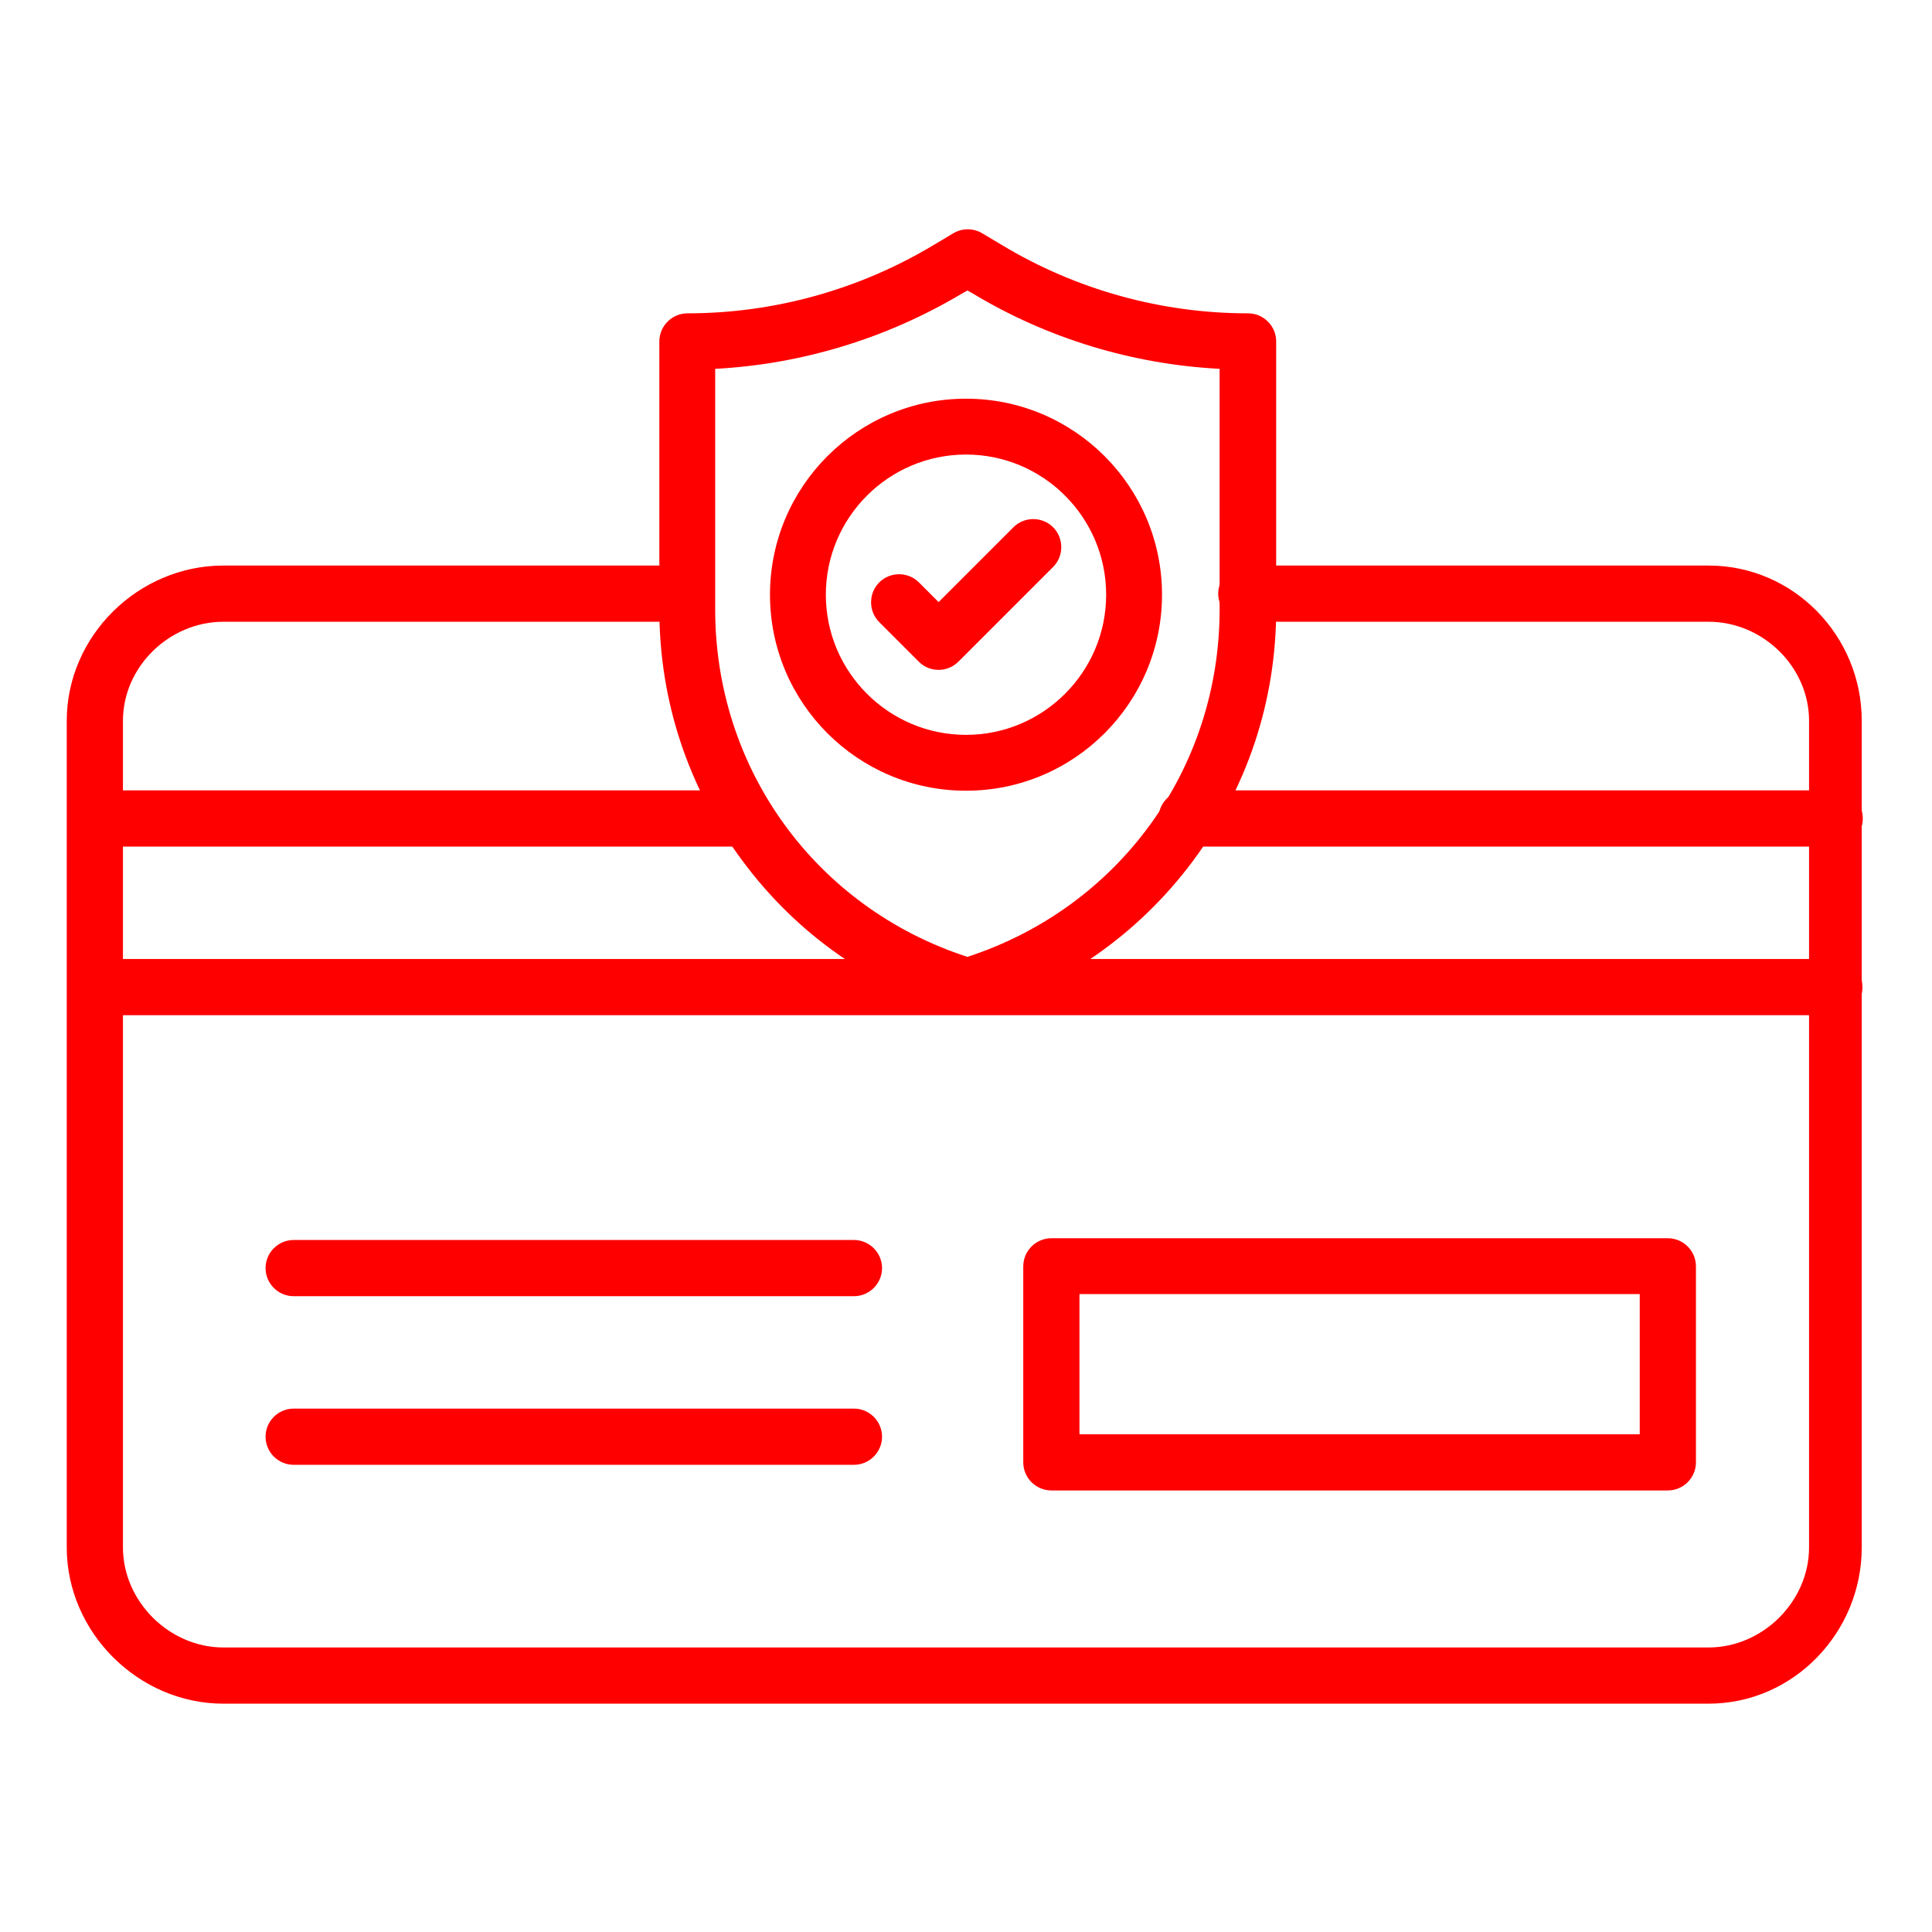
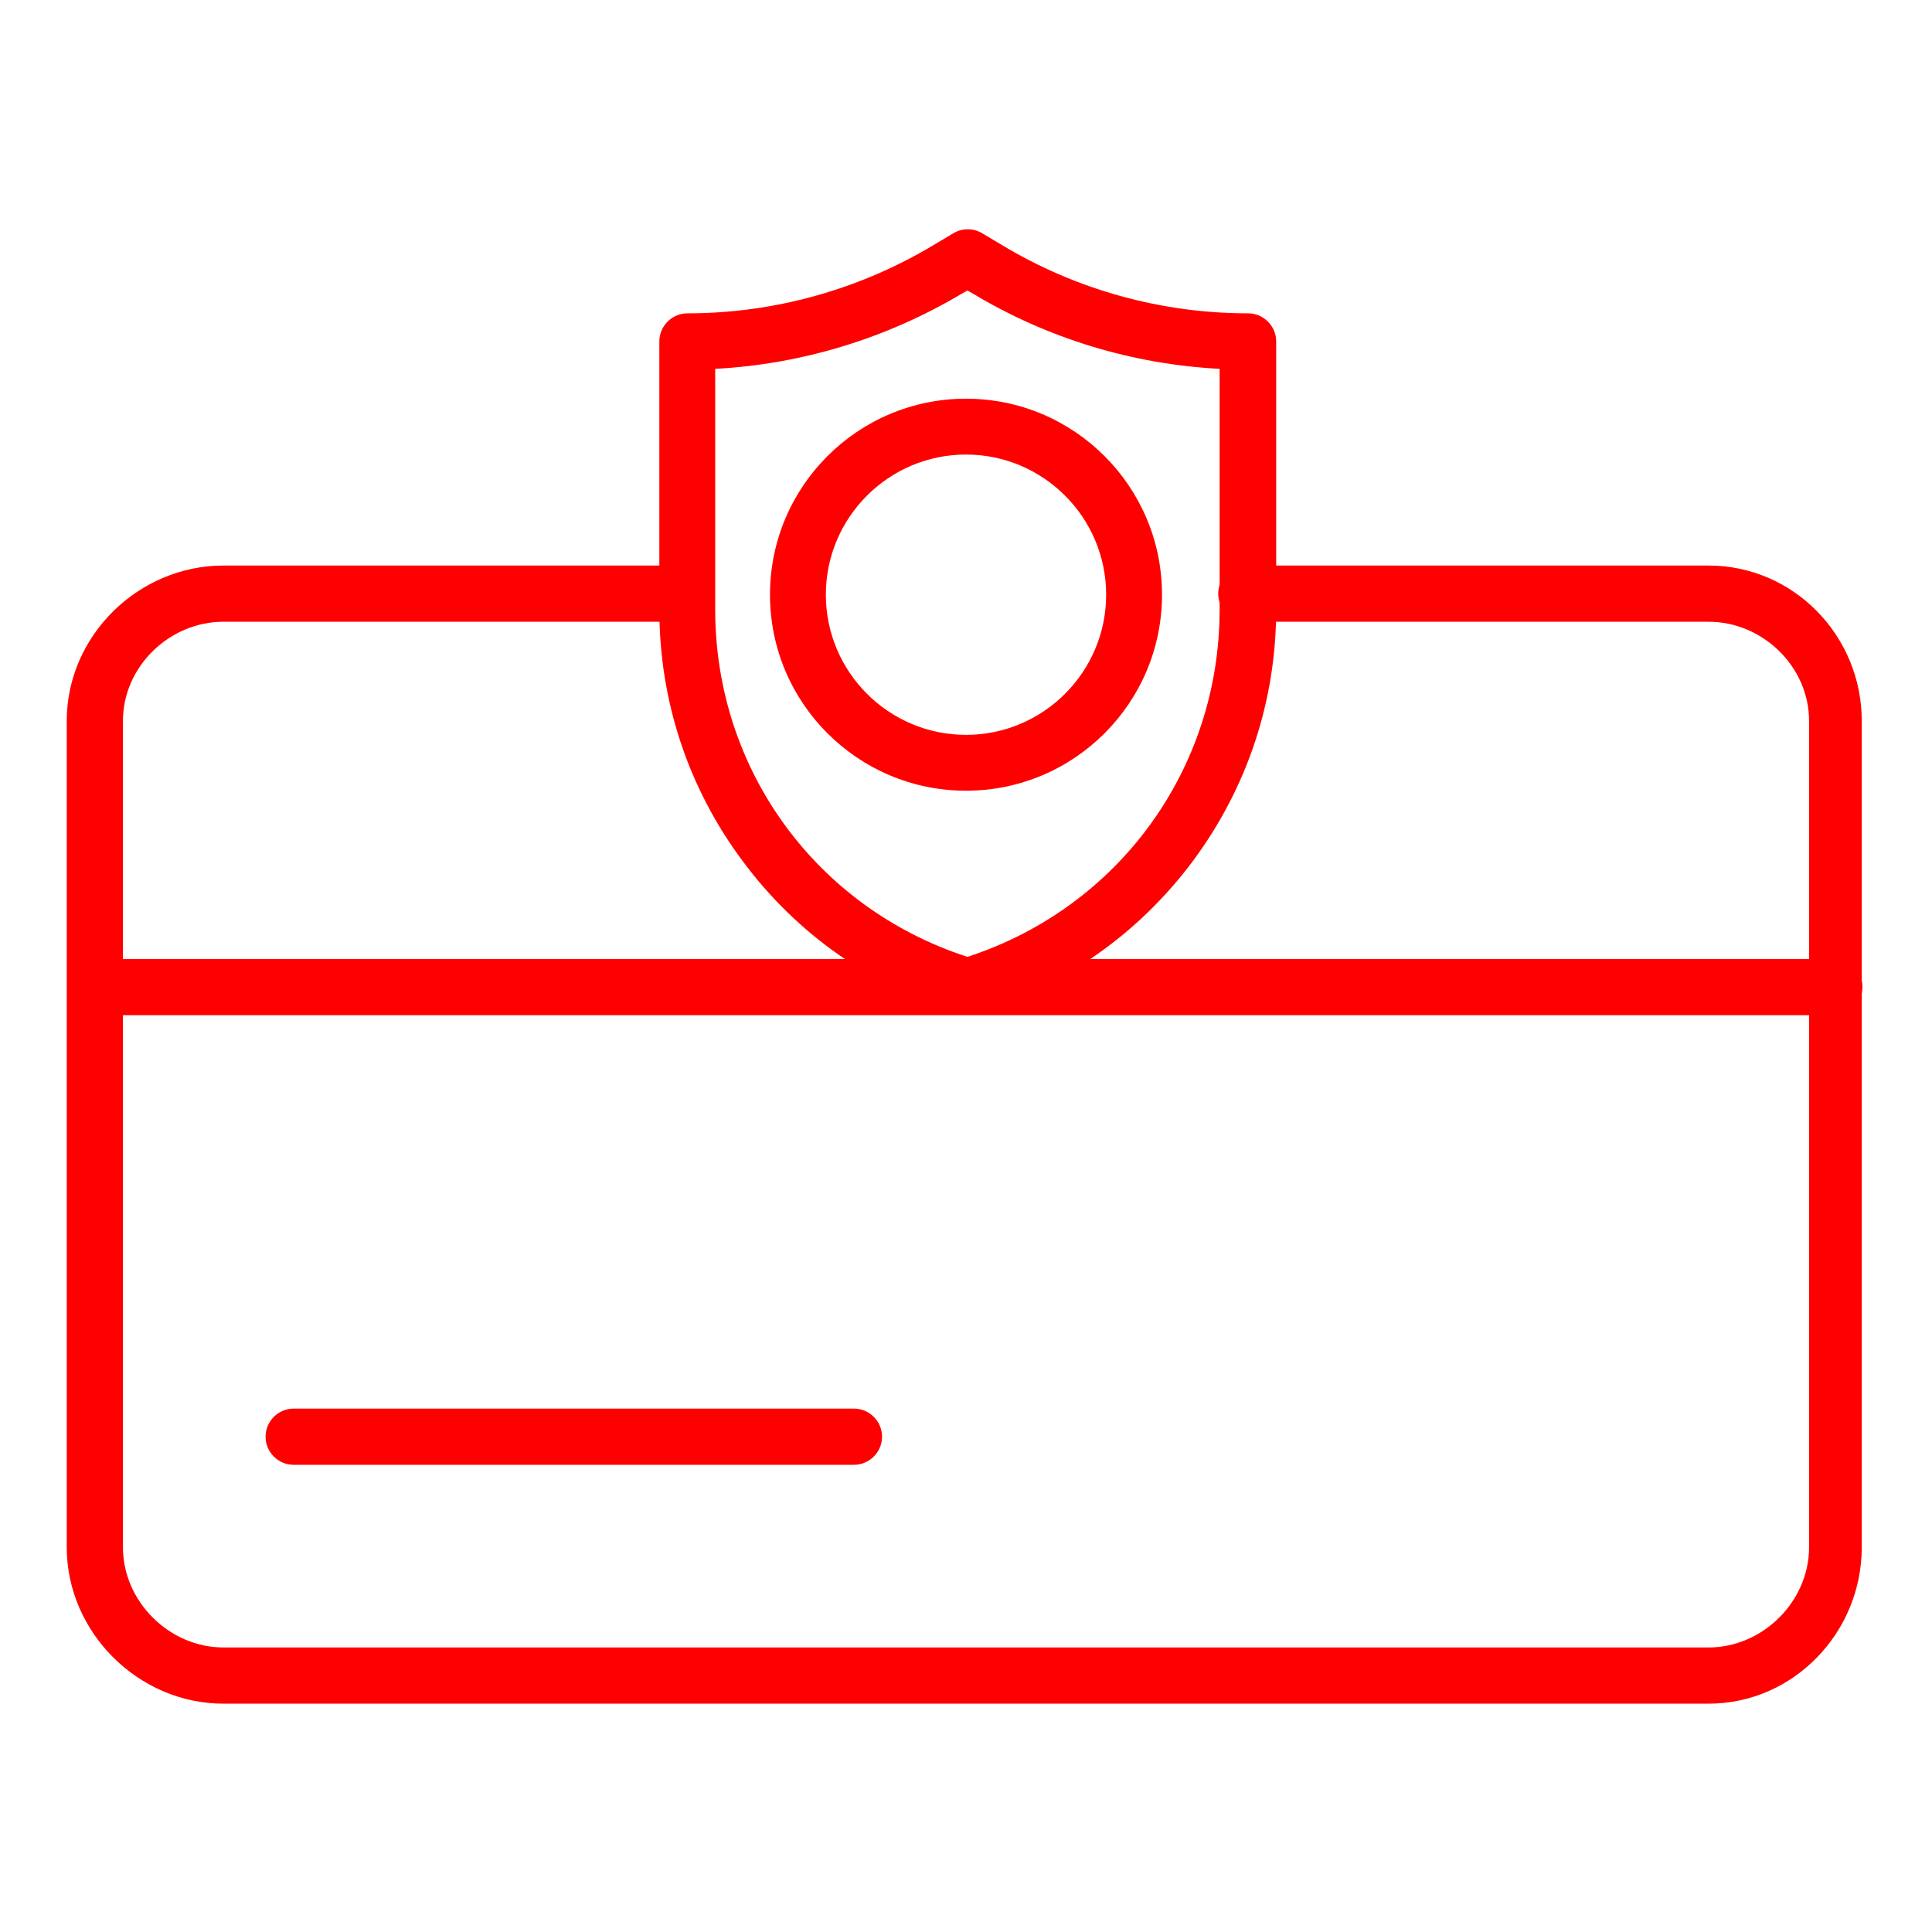
<svg xmlns="http://www.w3.org/2000/svg" id="Layer_1" enable-background="new 0 0 550 550" viewBox="0 0 550 550" width="300" height="300" version="1.1">
  <g width="100%" height="100%" transform="matrix(1,0,0,1,0,0)">
    <g id="_x31_7617_-_Payment_Security">
      <g id="XMLID_52_">
        <g id="XMLID_574_">
          <path id="XMLID_1633_" d="m486.4 485h-422.8c-24.2 0-44.6-20.3-44.6-44.5v-235.3c0-24.2 20.4-44.2 44.6-44.2h131.6c4.4 0 8 3.6 8 8s-3.6 8-8 8h-131.6c-15.4 0-28.6 12.8-28.6 28.2v235.3c0 15.4 13.2 28.5 28.6 28.5h422.8c15.4 0 28.6-13.1 28.6-28.5v-235.3c0-15.4-13.2-28.2-28.6-28.2h-131.6c-4.4 0-8-3.6-8-8s3.6-8 8-8h131.6c24.2 0 43.6 20 43.6 44.2v235.3c0 24.2-19.4 44.5-43.6 44.5z" fill="#ff0000" fill-opacity="1" data-original-color="#000000ff" stroke="none" stroke-opacity="1" />
        </g>
        <g id="XMLID_575_">
-           <path id="XMLID_1632_" d="m522.3 241h-184.5c-4.4 0-8-3.6-8-8s3.6-8 8-8h184.5c4.4 0 8 3.6 8 8s-3.6 8-8 8z" fill="#ff0000" fill-opacity="1" data-original-color="#000000ff" stroke="none" stroke-opacity="1" />
-         </g>
+           </g>
        <g id="XMLID_573_">
-           <path id="XMLID_1631_" d="m212.2 241h-184.5c-4.4 0-8-3.6-8-8s3.6-8 8-8h184.5c4.4 0 8 3.6 8 8s-3.6 8-8 8z" fill="#ff0000" fill-opacity="1" data-original-color="#000000ff" stroke="none" stroke-opacity="1" />
-         </g>
+           </g>
        <g id="XMLID_564_">
          <path id="XMLID_1630_" d="m522.3 289h-494.6c-4.4 0-8-3.6-8-8s3.6-8 8-8h494.5c4.4 0 8 3.6 8 8s-3.5 8-7.9 8z" fill="#ff0000" fill-opacity="1" data-original-color="#000000ff" stroke="none" stroke-opacity="1" />
        </g>
        <g id="XMLID_561_">
-           <path id="XMLID_1629_" d="m243.1 369h-159.5c-4.4 0-8-3.6-8-8s3.6-8 8-8h159.5c4.4 0 8 3.6 8 8s-3.6 8-8 8z" fill="#ff0000" fill-opacity="1" data-original-color="#000000ff" stroke="none" stroke-opacity="1" />
-         </g>
+           </g>
        <g id="XMLID_81_">
          <path id="XMLID_1628_" d="m243.1 417h-159.5c-4.4 0-8-3.6-8-8s3.6-8 8-8h159.5c4.4 0 8 3.6 8 8s-3.6 8-8 8z" fill="#ff0000" fill-opacity="1" data-original-color="#000000ff" stroke="none" stroke-opacity="1" />
        </g>
        <g id="XMLID_563_">
-           <path id="XMLID_1625_" d="m474.8 424.3h-175.5c-4.4 0-8-3.6-8-8v-55.8c0-4.4 3.6-8 8-8h175.5c4.4 0 8 3.6 8 8v55.8c0 4.4-3.6 8-8 8zm-167.5-16h159.5v-39.9h-159.5z" fill="#ff0000" fill-opacity="1" data-original-color="#000000ff" stroke="none" stroke-opacity="1" />
-         </g>
+           </g>
        <g id="XMLID_567_">
          <g id="XMLID_570_">
-             <path id="XMLID_1624_" d="m267.2 190.7c-2.1 0-4.1-.8-5.6-2.3l-11.3-11.3c-3.1-3.1-3.1-8.2 0-11.3s8.2-3.1 11.3 0l5.6 5.6 21.3-21.3c3.1-3.1 8.2-3.1 11.3 0s3.1 8.2 0 11.3l-26.9 26.9c-1.6 1.6-3.6 2.4-5.7 2.4z" fill="#ff0000" fill-opacity="1" data-original-color="#000000ff" stroke="none" stroke-opacity="1" />
-           </g>
+             </g>
          <g id="XMLID_569_">
            <path id="XMLID_1621_" d="m275.4 288.7c-.8 0-1.5-.1-2.3-.3-24.9-7.5-46.2-22.4-61.7-43.3-15.5-20.8-23.7-45.6-23.7-71.6v-76.3c0-4.4 3.6-8 8-8 24.6 0 48.8-6.7 70-19.4l5.7-3.4c2.5-1.5 5.7-1.5 8.2 0l5.7 3.4c21.1 12.7 45.3 19.4 70 19.4 4.4 0 8 3.6 8 8v76.3c0 26-8.2 50.7-23.7 71.6-15.5 20.8-36.9 35.8-61.7 43.3-1 .1-1.8.3-2.5.3zm-71.8-183.7v68.5c0 45.5 28.7 84.9 71.8 98.9 43-14 71.8-53.4 71.8-98.9v-68.5c-24.8-1.3-48.9-8.6-70.2-21.4l-1.6-.9-1.6.9c-21.3 12.7-45.5 20.1-70.2 21.4z" fill="#ff0000" fill-opacity="1" data-original-color="#000000ff" stroke="none" stroke-opacity="1" />
          </g>
          <g id="XMLID_568_">
            <path id="XMLID_1618_" d="m275 225.1c-30.8 0-55.8-25-55.8-55.8s25-55.8 55.8-55.8 55.8 25 55.8 55.8-25 55.8-55.8 55.8zm0-95.7c-22 0-39.9 17.9-39.9 39.9s17.9 39.9 39.9 39.9 39.9-17.9 39.9-39.9-17.9-39.9-39.9-39.9z" fill="#ff0000" fill-opacity="1" data-original-color="#000000ff" stroke="none" stroke-opacity="1" />
          </g>
        </g>
      </g>
    </g>
  </g>
</svg>